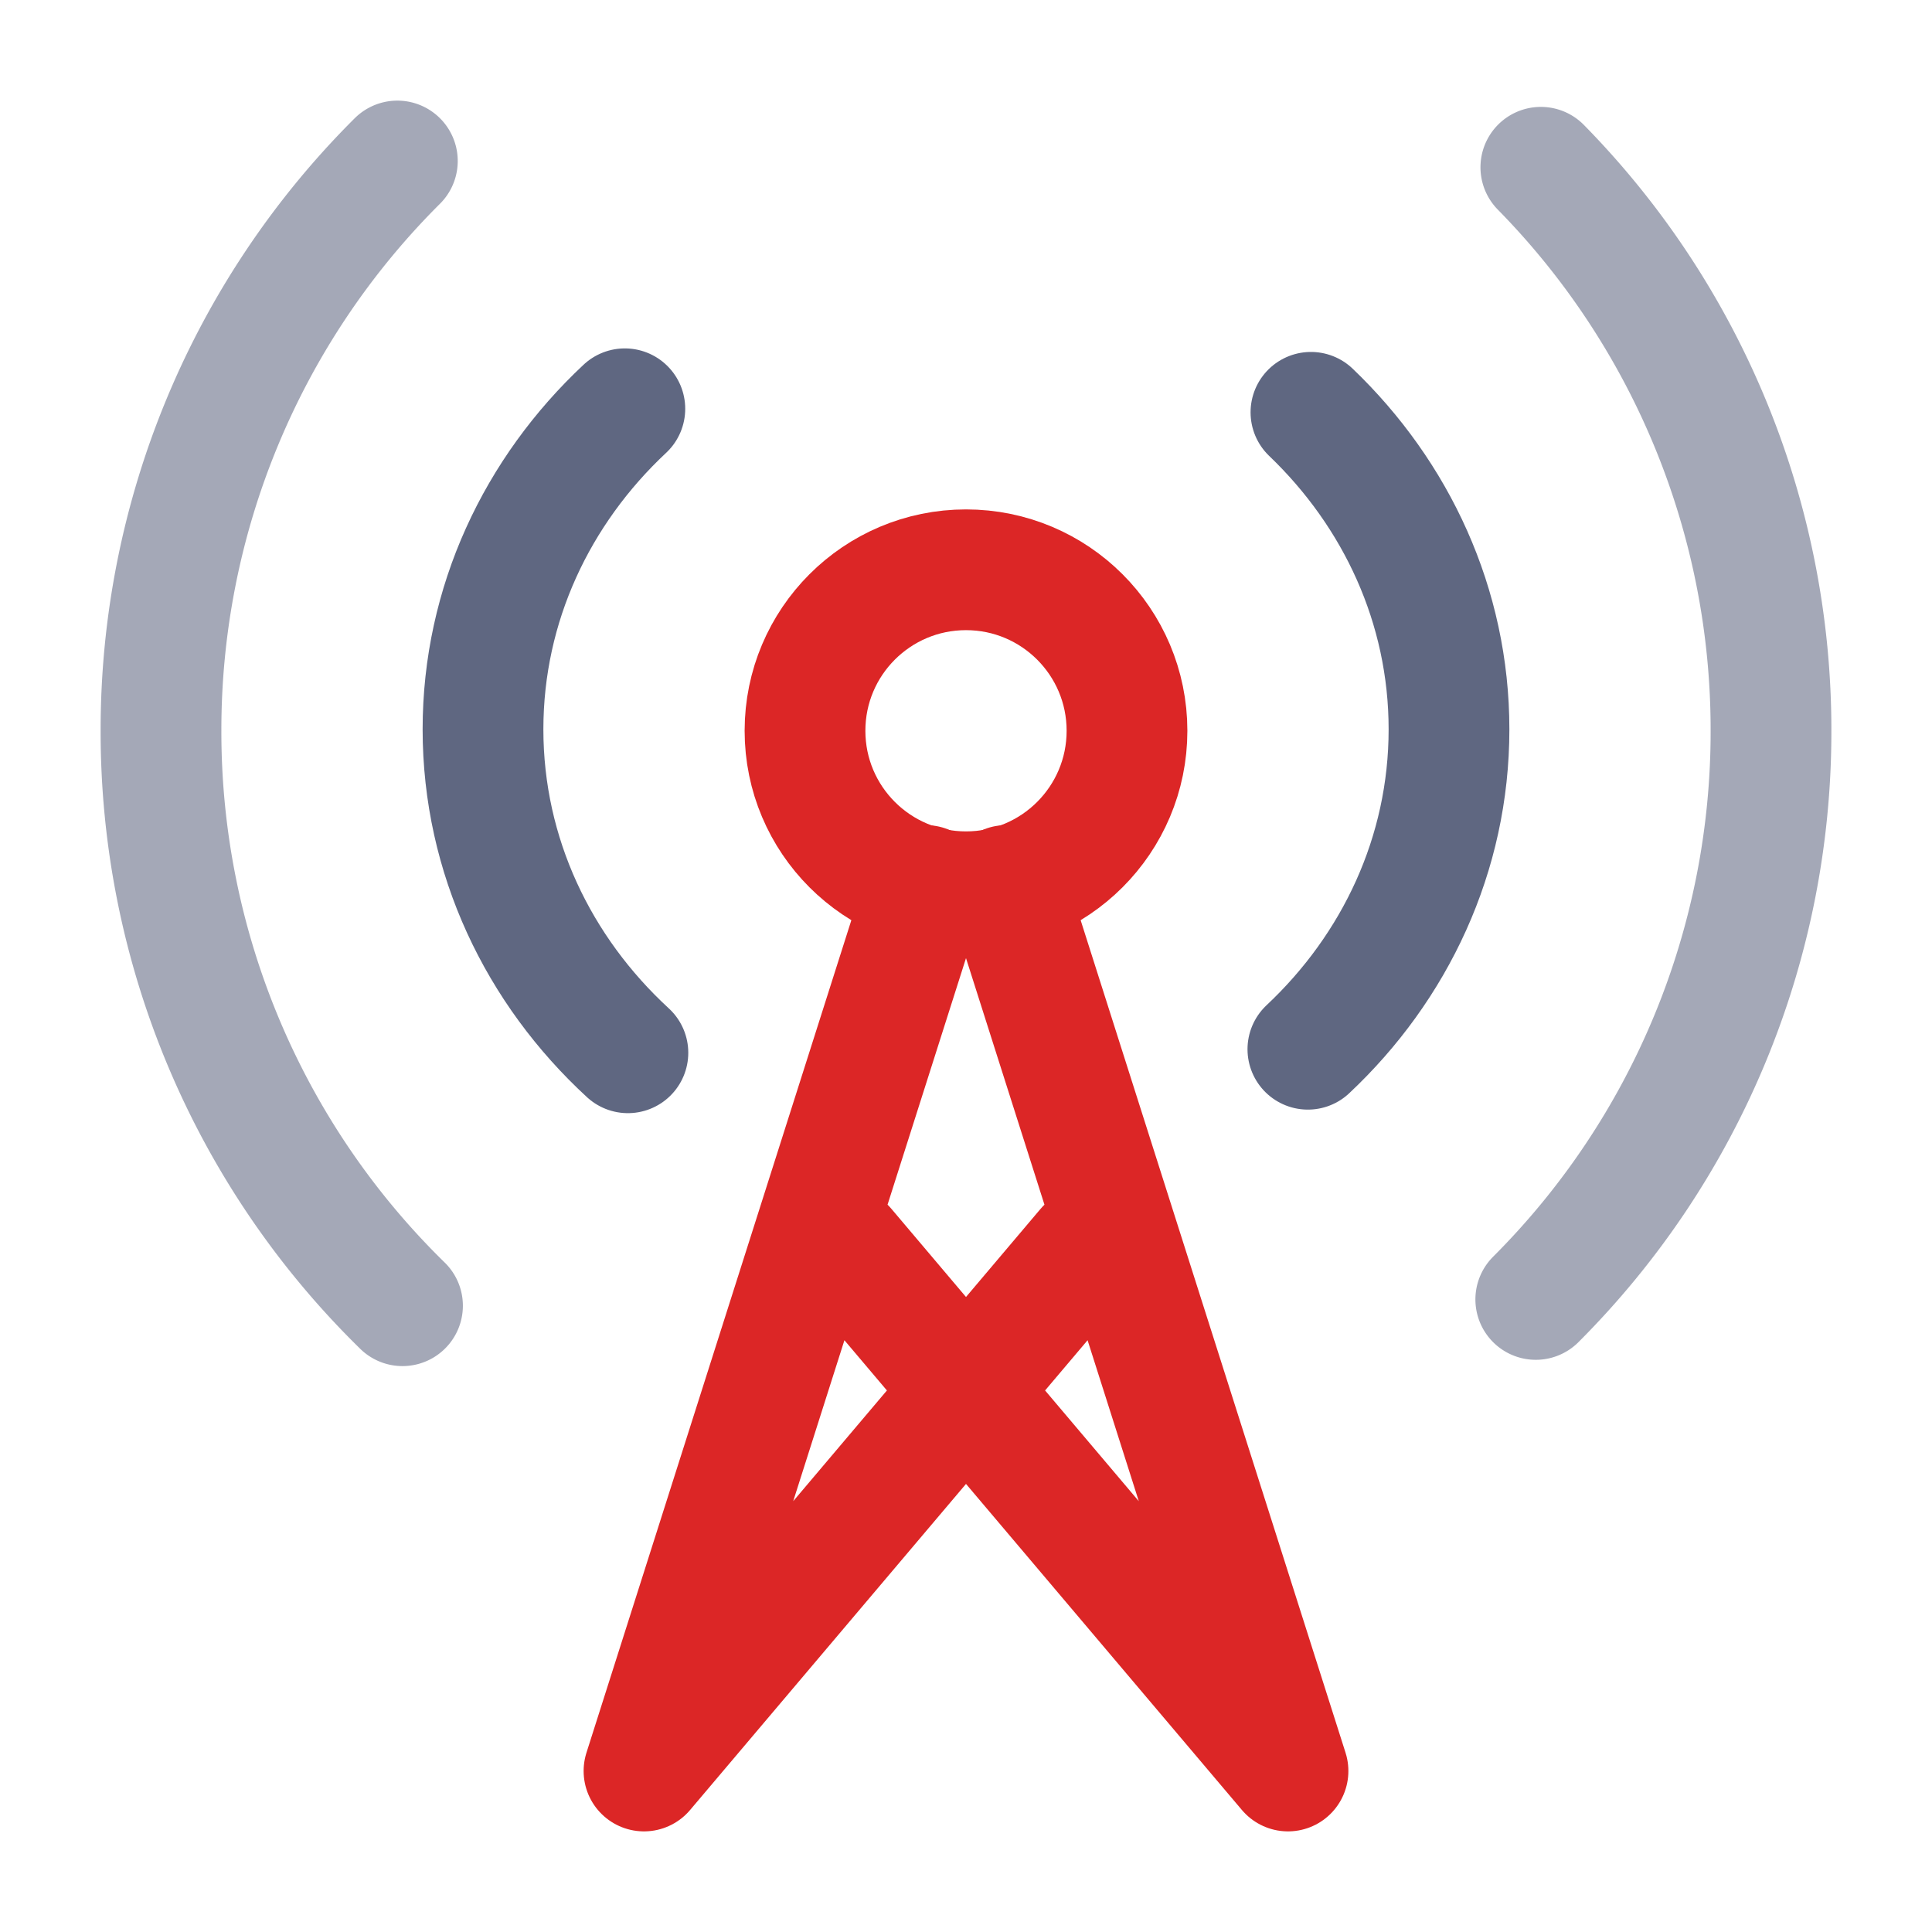
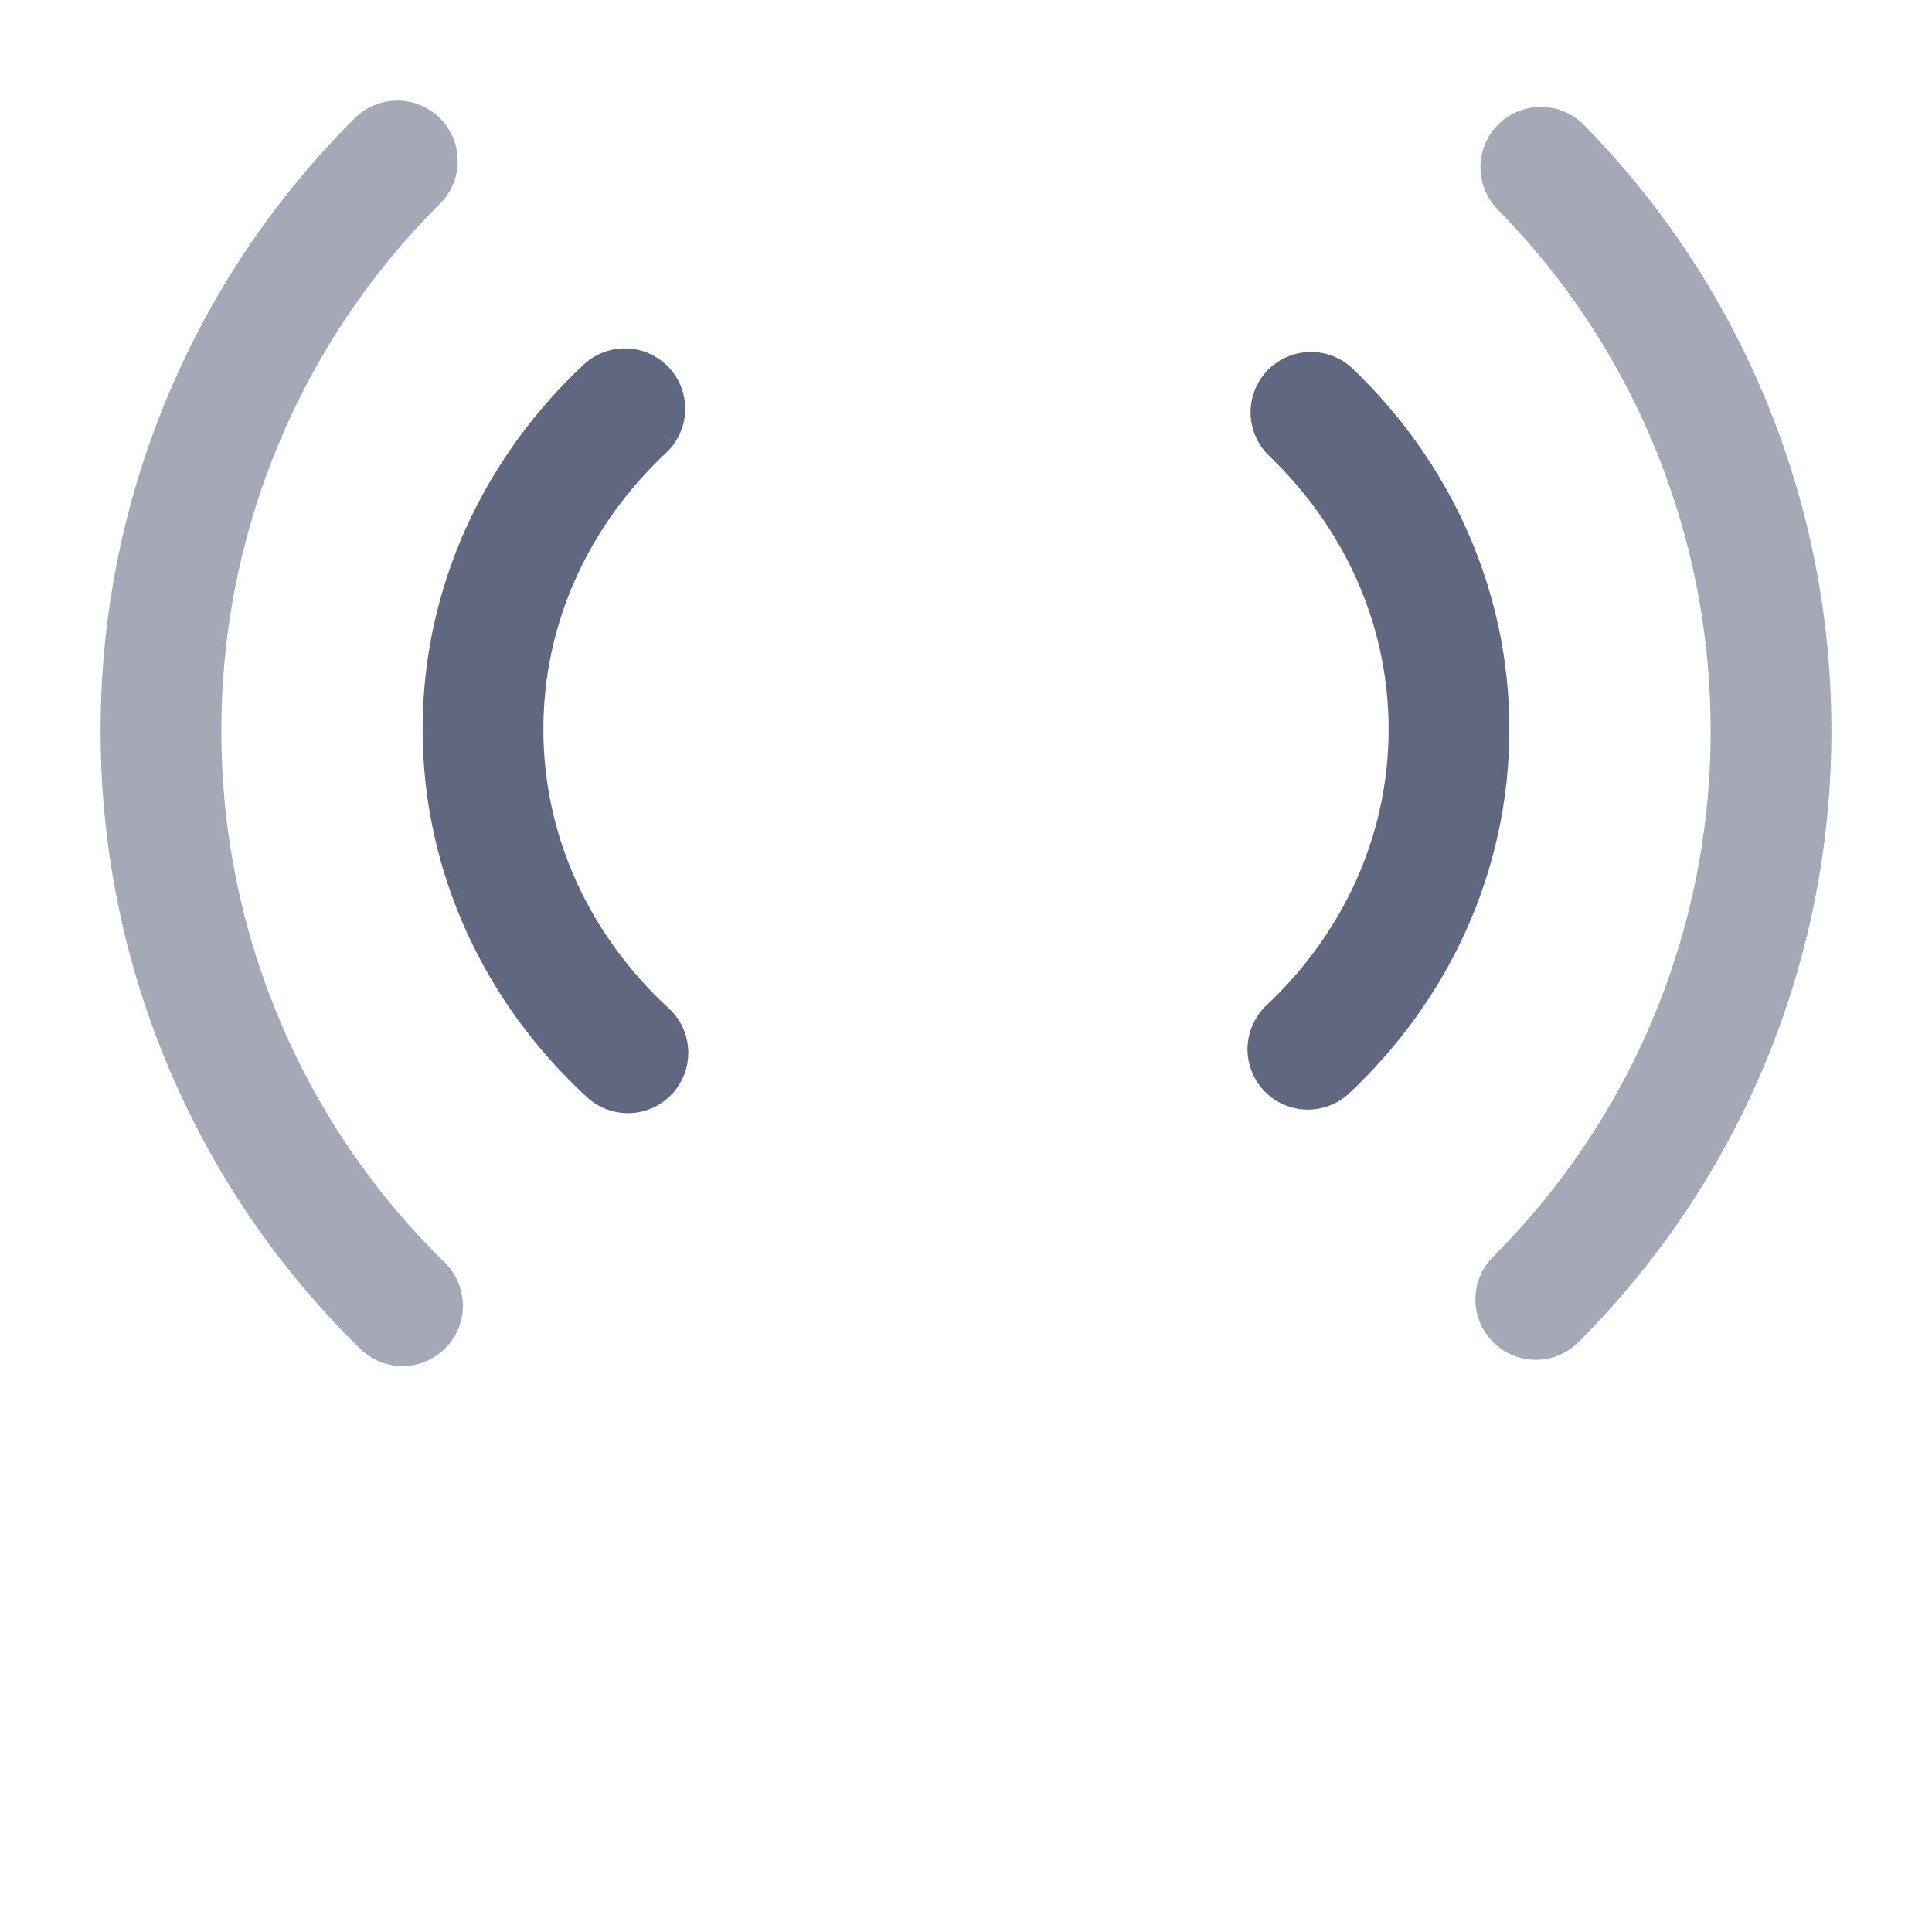
<svg xmlns="http://www.w3.org/2000/svg" width="800" height="800" fill="none" viewBox="0 0 24 24">
  <path stroke="#1C274C" stroke-linecap="round" stroke-linejoin="round" stroke-width="1.5" d="M19.141 2.078a9.97 9.97 0 0 1 2.859 7 9.97 9.97 0 0 1-2.922 7.064M5 16.22a9.97 9.97 0 0 1-3-7.142A9.97 9.97 0 0 1 4.936 2" opacity=".4" />
  <path stroke="#1C274C" stroke-linecap="round" stroke-linejoin="round" stroke-width="1.5" d="M16.285 5.122C17.345 6.137 18 7.527 18 9.06c0 1.552-.67 2.957-1.753 3.974m-8.447.044C6.69 12.057 6 10.634 6 9.06c0-1.555.673-2.963 1.762-3.982" opacity=".7" />
-   <circle cx="12" cy="9.078" r="2" stroke="#dc2626" stroke-width="1.5" />
-   <path stroke="#dc2626" stroke-linecap="round" stroke-linejoin="round" stroke-width="1.5" d="M12.5 11 16 22l-5.5-6.5m1-4.5L8 22l5.5-6.5" />
</svg>